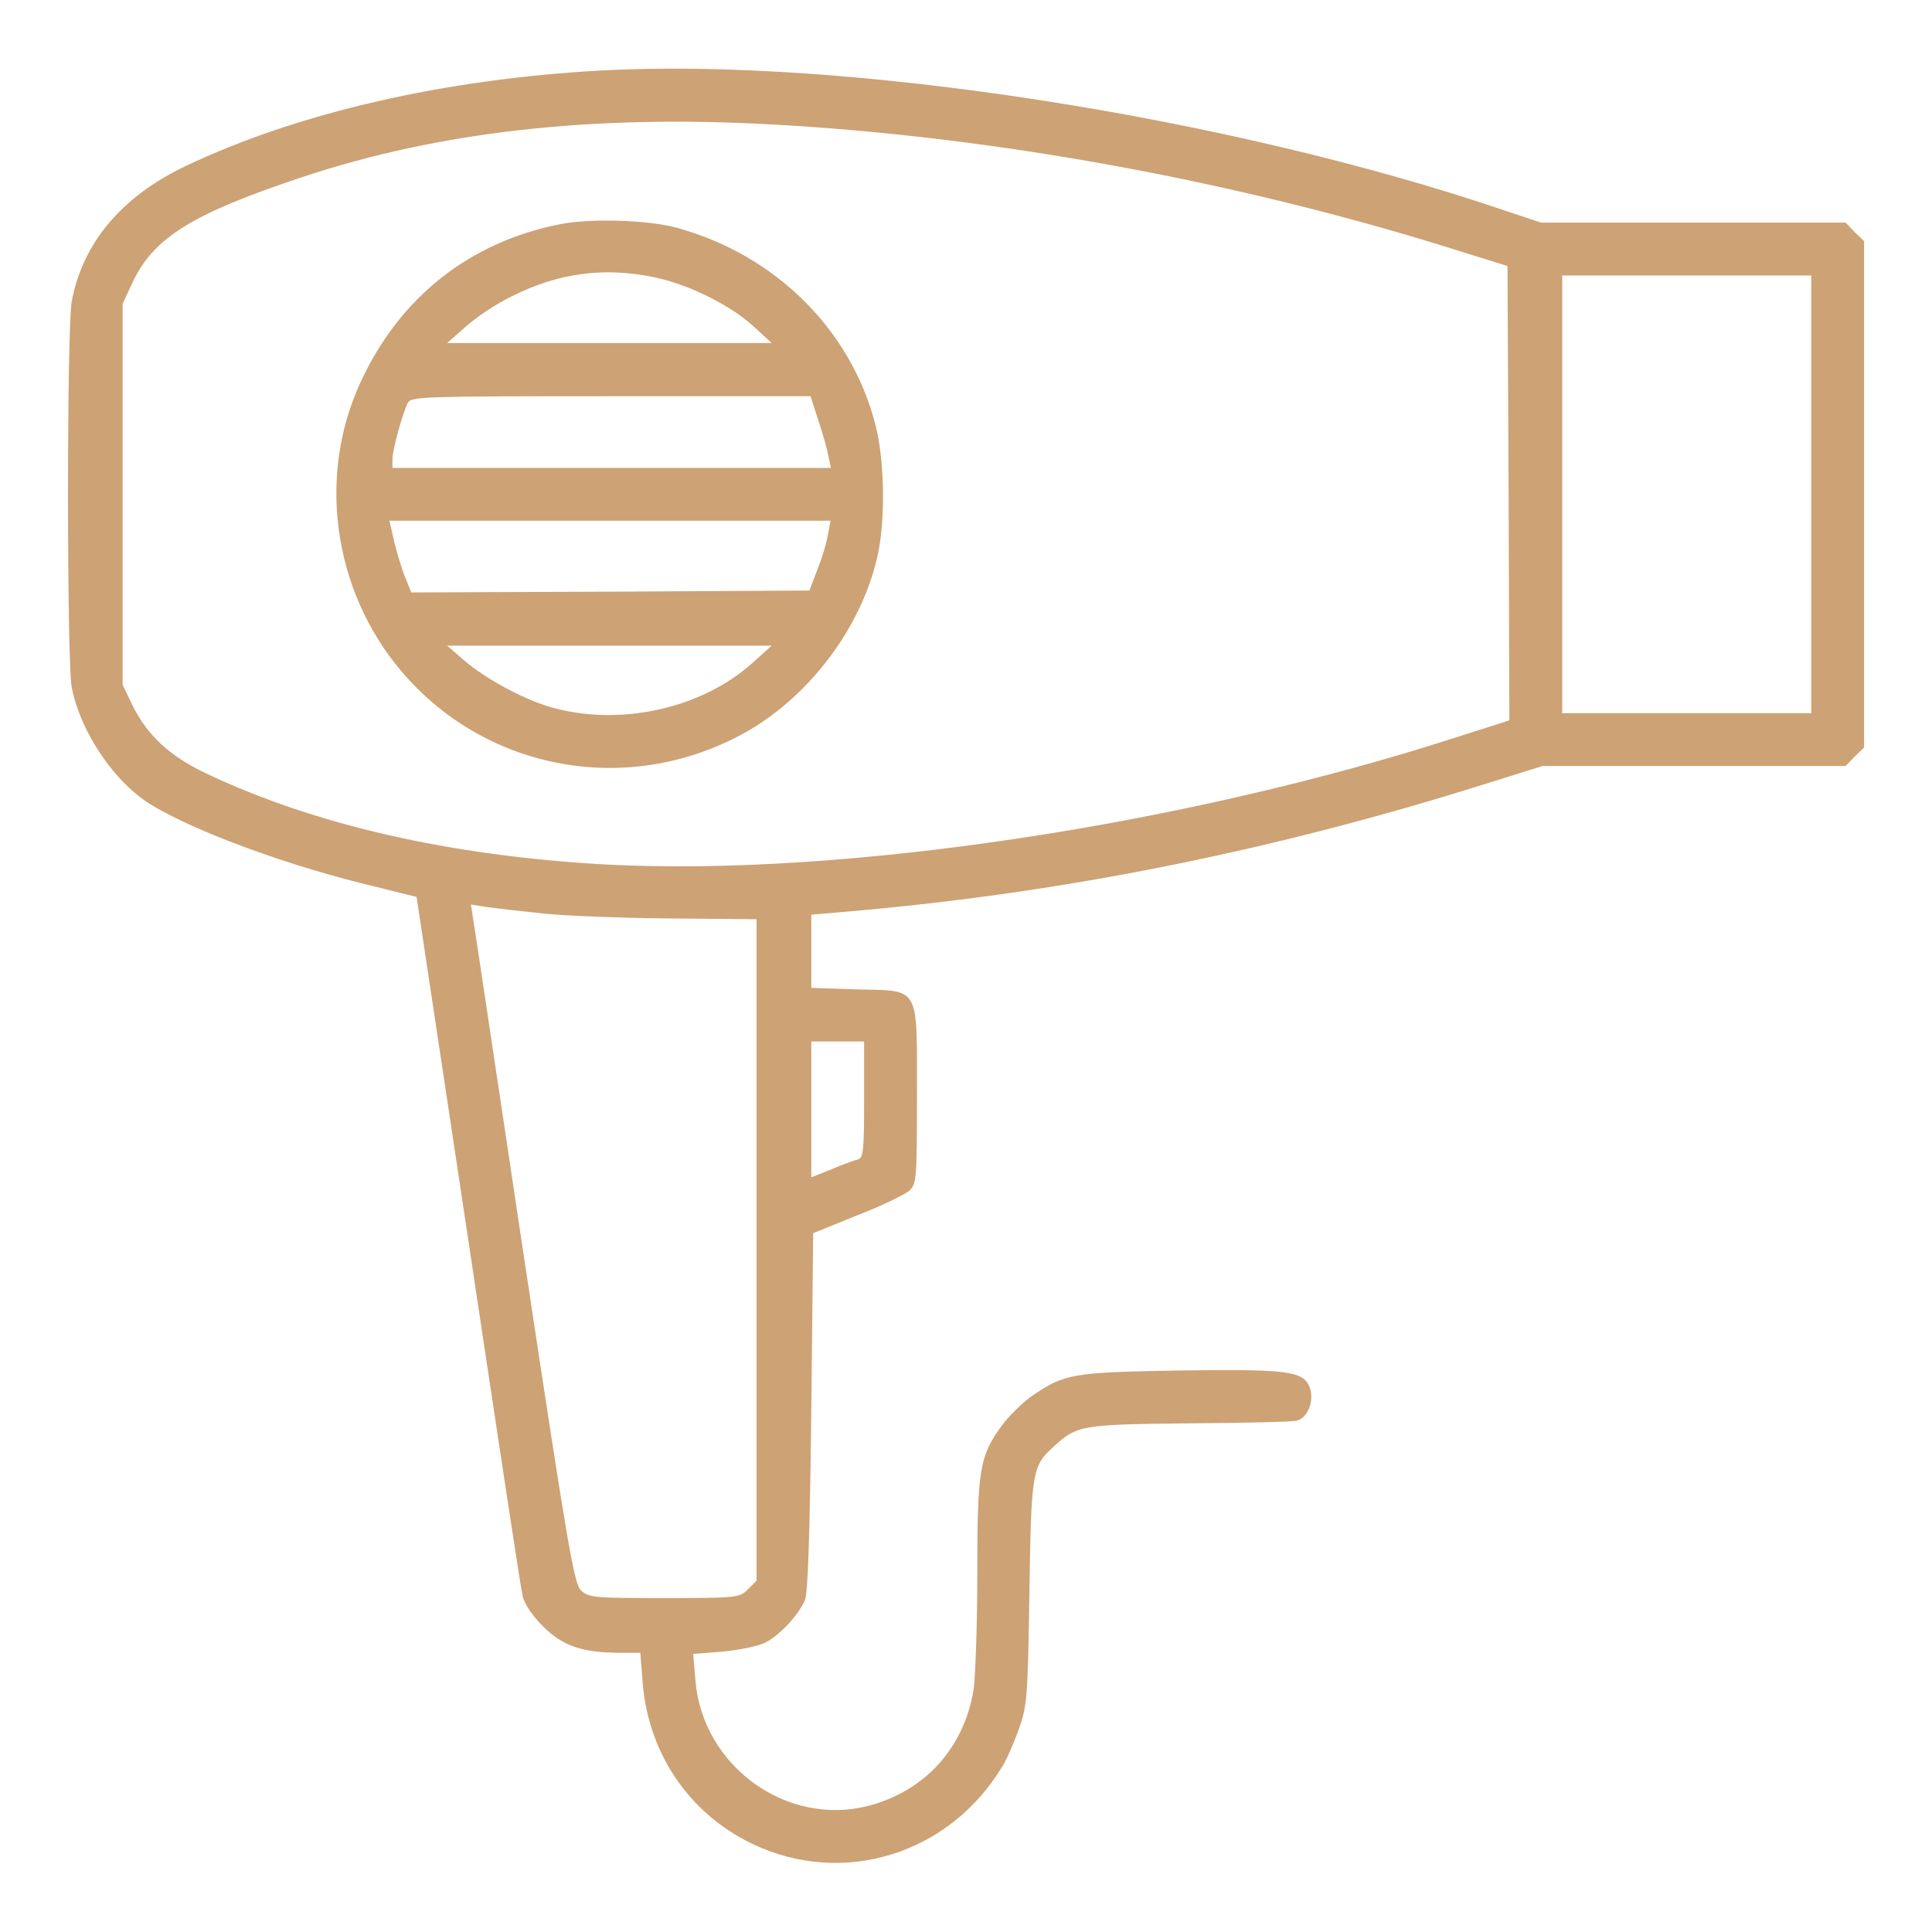
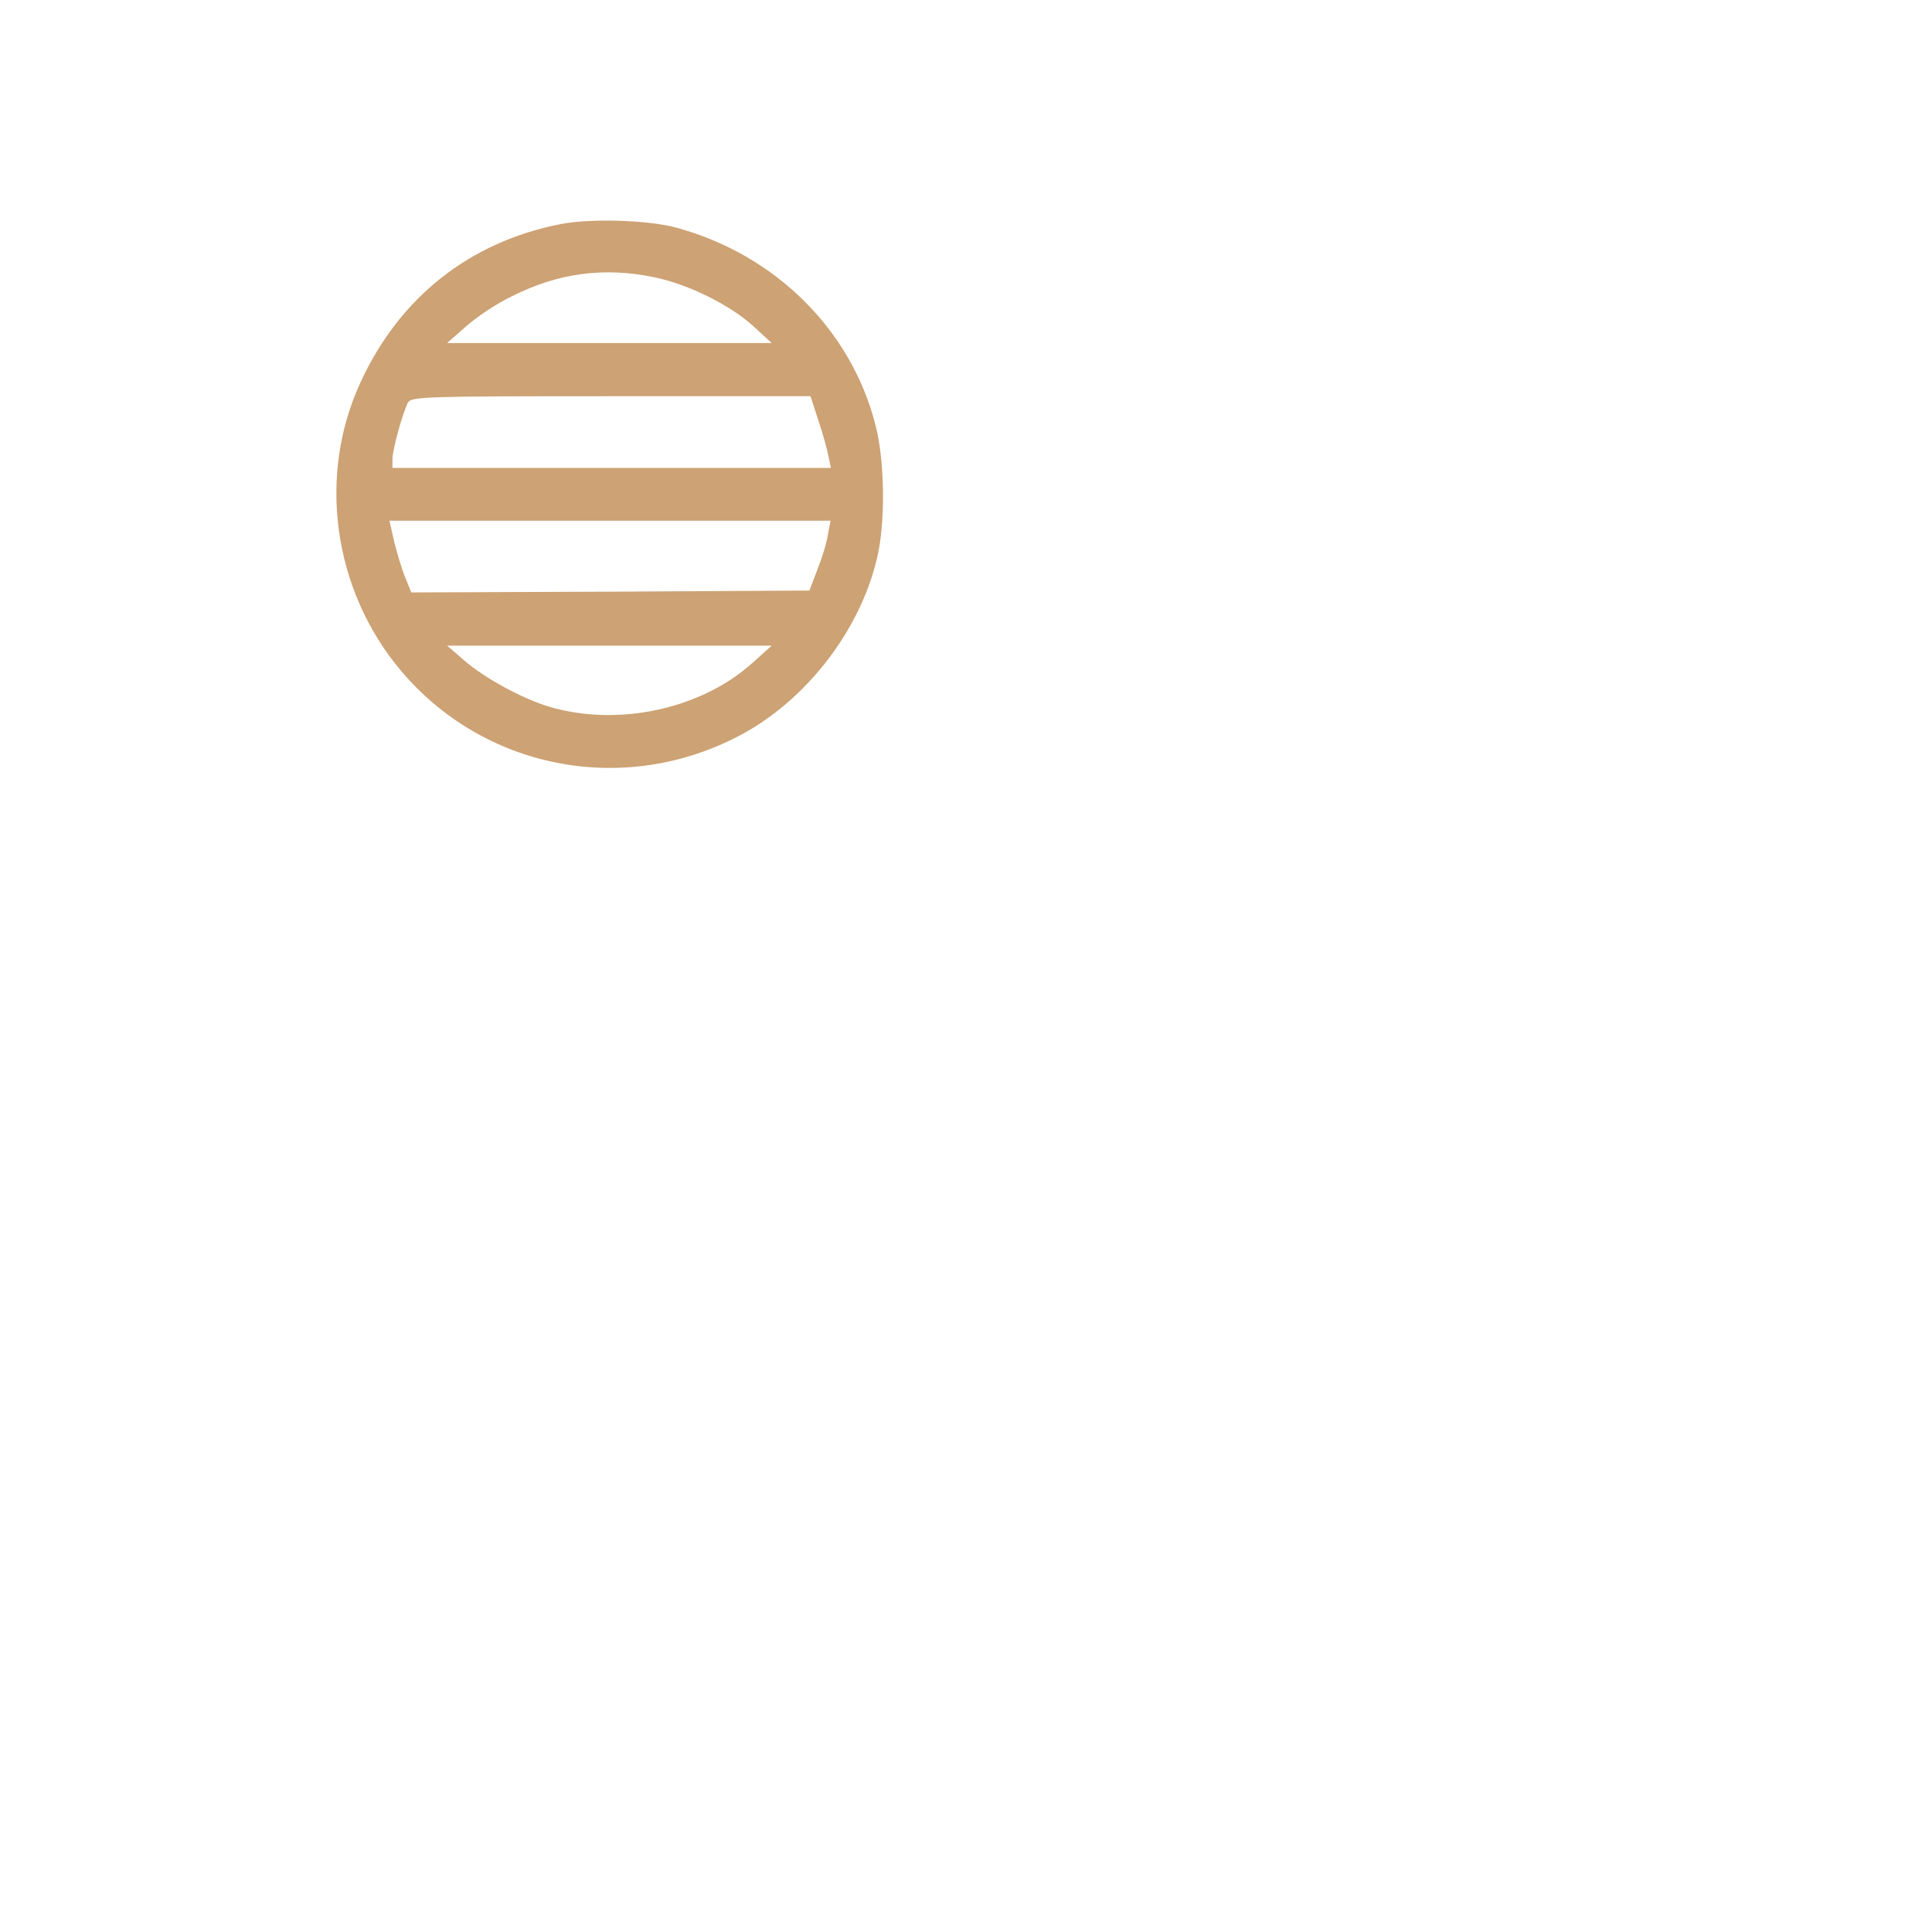
<svg xmlns="http://www.w3.org/2000/svg" version="1.0" width="512pt" height="512pt" viewBox="0 0 512 512" preserveAspectRatio="xMidYMid meet">
  <g transform="translate(0,512) scale(0.1,-0.1)" fill="#cda274" stroke="none">
-     <path d="M1590 4933 c-414 -23 -801 -112 -1098 -253 -170 -81 -273 -204 -302 -359 -13 -72 -13 -952 0 -1022 23 -120 116 -257 216 -315 115 -68 339 -151 549 -204 l149 -37 137 -909 c75 -500 139 -924 144 -943 4 -21 26 -53 54 -81 52 -52 104 -70 205 -70 l53 0 6 -78 c15 -188 122 -347 290 -428 241 -116 524 -28 664 206 12 19 31 64 44 100 21 60 23 86 27 360 5 319 7 335 64 386 62 57 73 59 358 62 146 1 275 4 286 7 29 6 48 53 35 88 -17 44 -58 49 -347 45 -283 -5 -302 -8 -390 -68 -25 -18 -61 -53 -79 -78 -59 -80 -65 -116 -65 -391 0 -135 -5 -275 -10 -310 -26 -154 -129 -268 -280 -307 -216 -55 -438 106 -457 332 l-6 71 78 6 c42 4 92 14 111 23 38 18 89 72 107 113 8 18 13 168 17 500 l5 473 116 47 c65 25 126 55 138 65 20 18 21 28 21 251 0 296 10 279 -159 283 l-121 4 0 97 0 97 138 12 c548 50 1089 159 1640 332 l160 50 401 0 402 0 24 25 25 24 0 671 0 671 -25 24 -24 25 -404 0 -403 0 -90 30 c-736 251 -1755 409 -2404 373z m460 -143 c579 -32 1210 -147 1775 -322 l170 -53 3 -602 2 -602 -141 -45 c-727 -235 -1635 -370 -2254 -337 -413 23 -772 105 -1060 242 -95 45 -154 100 -193 178 l-27 56 0 505 0 505 26 56 c56 119 157 182 448 279 363 121 769 167 1251 140z m2750 -980 l0 -580 -330 0 -330 0 0 580 0 580 330 0 330 0 0 -580z m-3360 -1111 c58 -6 209 -12 335 -13 l230 -2 0 -877 0 -876 -23 -23 c-22 -22 -28 -23 -222 -23 -189 0 -200 1 -221 21 -18 19 -35 118 -150 880 -71 472 -131 876 -135 898 l-6 39 43 -7 c24 -3 91 -11 149 -17z m850 -493 c0 -138 -2 -154 -17 -159 -10 -2 -42 -14 -70 -26 l-53 -21 0 180 0 180 70 0 70 0 0 -154z" />
    <path d="M1485 4526 c-240 -47 -426 -194 -529 -418 -116 -249 -73 -553 107 -766 218 -258 582 -331 886 -177 180 90 329 279 375 475 23 94 21 259 -4 354 -64 251 -264 450 -525 522 -75 21 -228 26 -310 10z m250 -141 c91 -19 201 -74 262 -130 l48 -44 -430 0 -430 0 50 44 c28 25 82 61 122 80 123 62 245 78 378 50z m433 -377 c12 -35 24 -78 27 -95 l7 -33 -581 0 -581 0 0 23 c0 26 27 122 41 150 9 16 45 17 539 17 l528 0 20 -62z m26 -305 c-3 -21 -16 -63 -28 -93 l-21 -55 -527 -3 -528 -2 -15 37 c-9 21 -22 64 -30 96 l-13 57 584 0 585 0 -7 -37z m-199 -339 c-136 -123 -356 -171 -539 -117 -71 21 -172 76 -226 123 l-45 39 430 0 430 0 -50 -45z" />
  </g>
</svg>